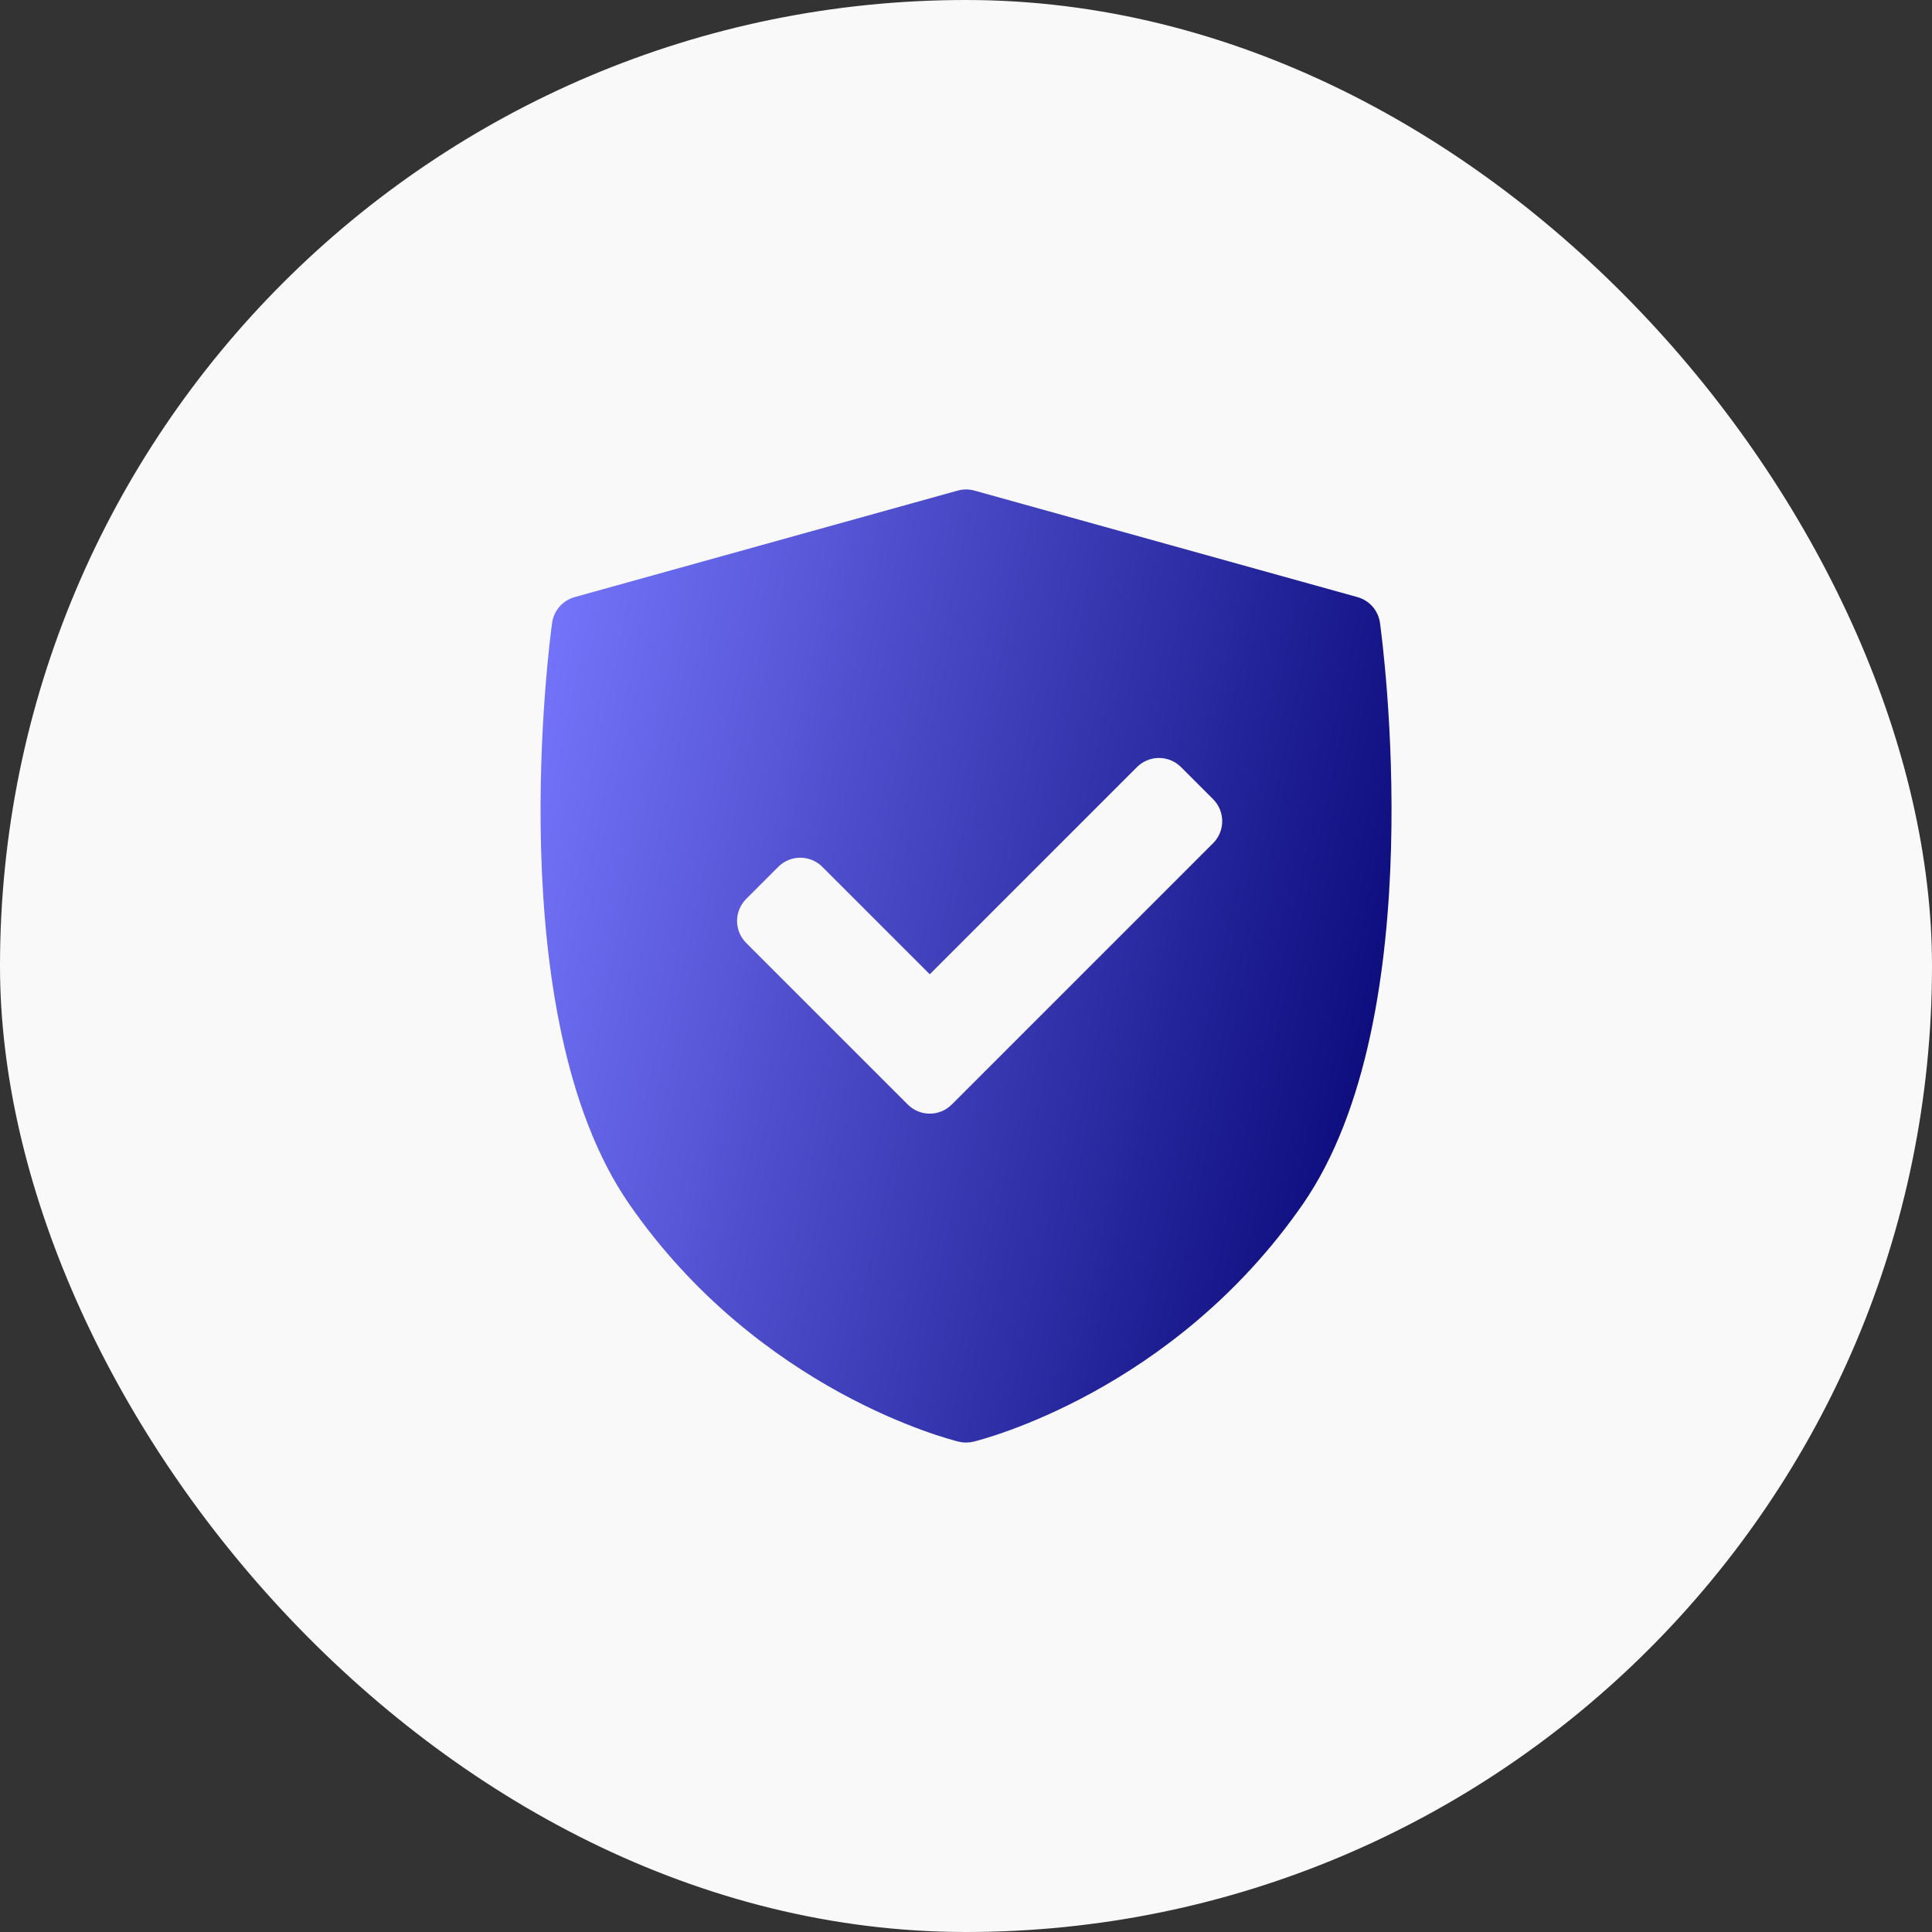
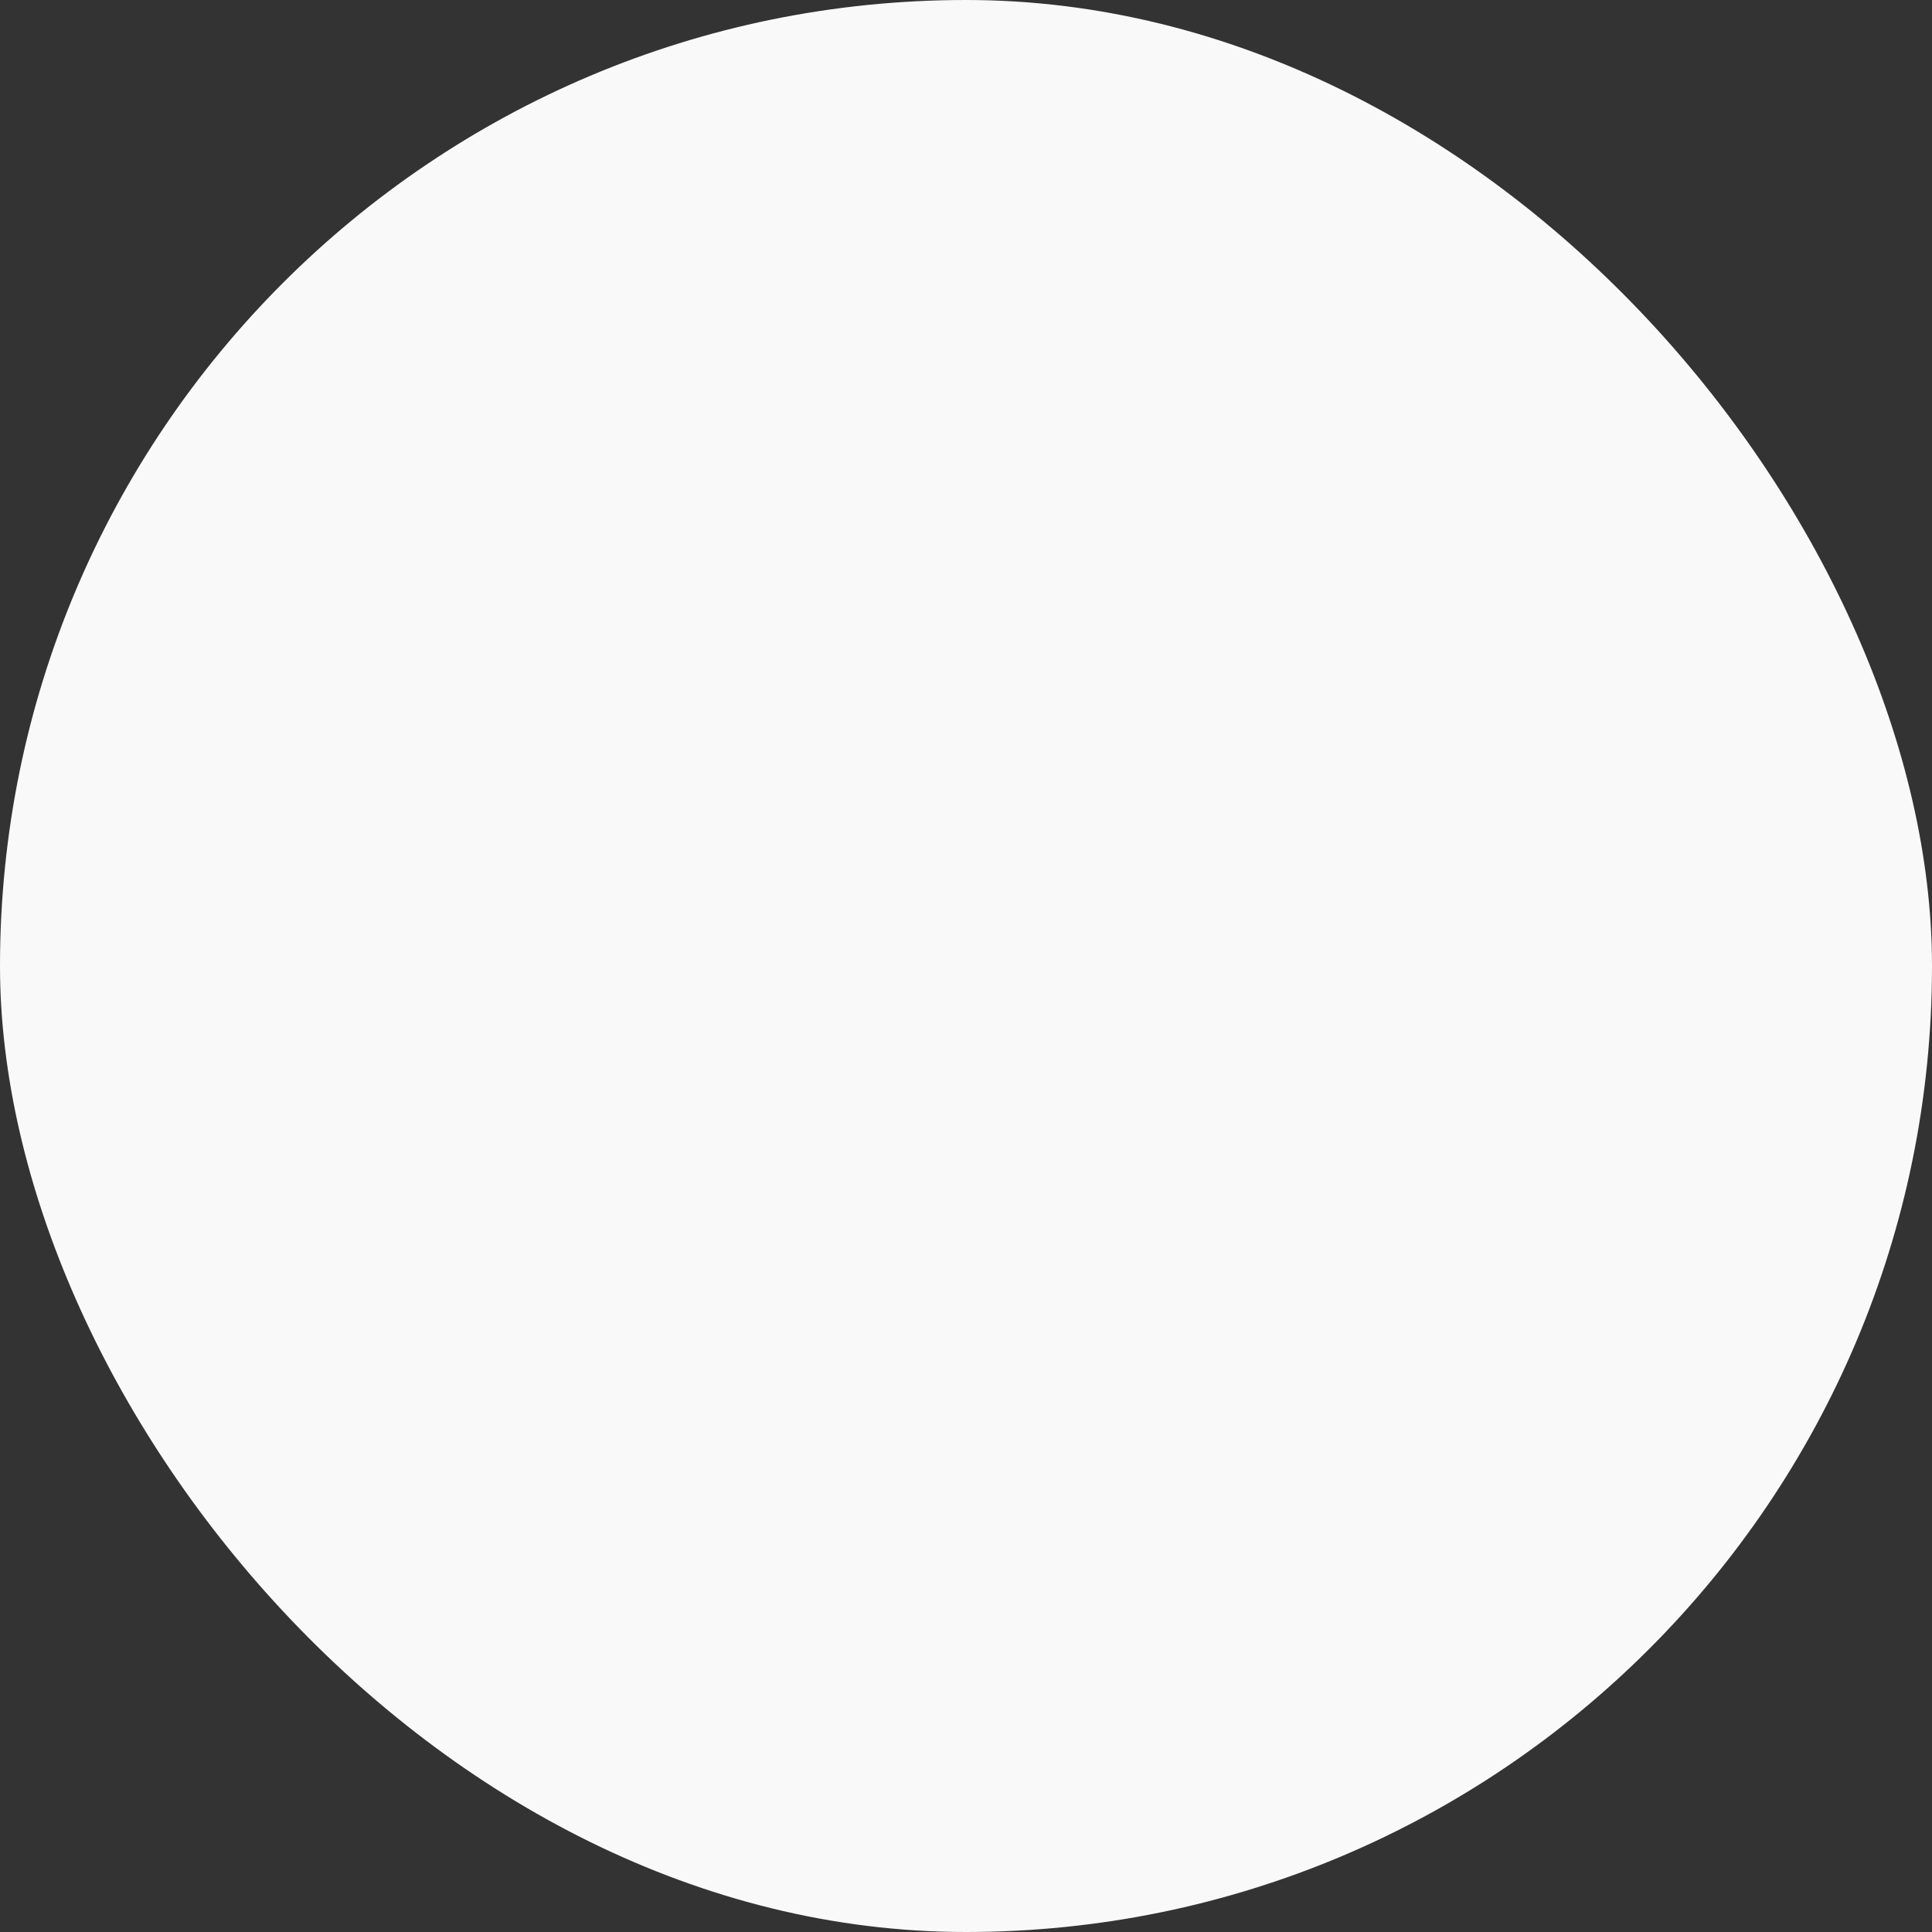
<svg xmlns="http://www.w3.org/2000/svg" width="150" height="150" viewBox="0 0 150 150" fill="none">
  <rect x="0" y="0" width="150" height="150" fill="#333333" stroke="none" />
  <g clip-path="url(#clip0_233_18)">
    <rect width="150" height="150" rx="75" fill="#F9F9F9" />
-     <path d="M107.141 48.357C107.076 47.89 106.876 47.452 106.566 47.097C106.255 46.742 105.848 46.486 105.394 46.36L75.652 38.089C75.228 37.971 74.78 37.971 74.356 38.089L44.614 46.36C44.16 46.486 43.752 46.742 43.442 47.097C43.132 47.452 42.931 47.89 42.867 48.357C42.694 49.597 38.759 78.906 48.853 93.486C58.935 108.048 73.808 111.78 74.436 111.932C74.809 112.022 75.198 112.022 75.572 111.932C76.2 111.78 91.073 108.048 101.155 93.486C111.249 78.906 107.314 49.597 107.141 48.357ZM94.184 65.467L73.897 85.754C73.425 86.226 72.805 86.463 72.187 86.463C71.568 86.463 70.949 86.227 70.477 85.754L57.934 73.211C57.709 72.987 57.531 72.72 57.409 72.427C57.288 72.133 57.225 71.819 57.225 71.501C57.225 71.183 57.288 70.869 57.409 70.576C57.531 70.282 57.709 70.016 57.934 69.791L60.424 67.301C60.878 66.847 61.493 66.592 62.134 66.592C62.775 66.592 63.39 66.847 63.844 67.301L72.187 75.643L88.273 59.557C88.498 59.332 88.764 59.154 89.058 59.032C89.351 58.91 89.666 58.848 89.983 58.848C90.301 58.848 90.615 58.91 90.909 59.032C91.202 59.154 91.469 59.332 91.693 59.557L94.184 62.047C94.408 62.272 94.586 62.538 94.708 62.832C94.829 63.125 94.892 63.44 94.892 63.757C94.892 64.075 94.829 64.389 94.708 64.683C94.586 64.976 94.408 65.243 94.184 65.467Z" fill="url(#paint0_linear_233_18)" />
  </g>
  <defs>
    <linearGradient id="paint0_linear_233_18" x1="108.039" y1="107.707" x2="30.52" y2="90.945" gradientUnits="userSpaceOnUse">
      <stop stop-color="#030372" />
      <stop offset="1" stop-color="#7878FF" />
    </linearGradient>
    <clipPath id="clip0_233_18">
      <rect width="150" height="150" fill="white" />
    </clipPath>
  </defs>
</svg>